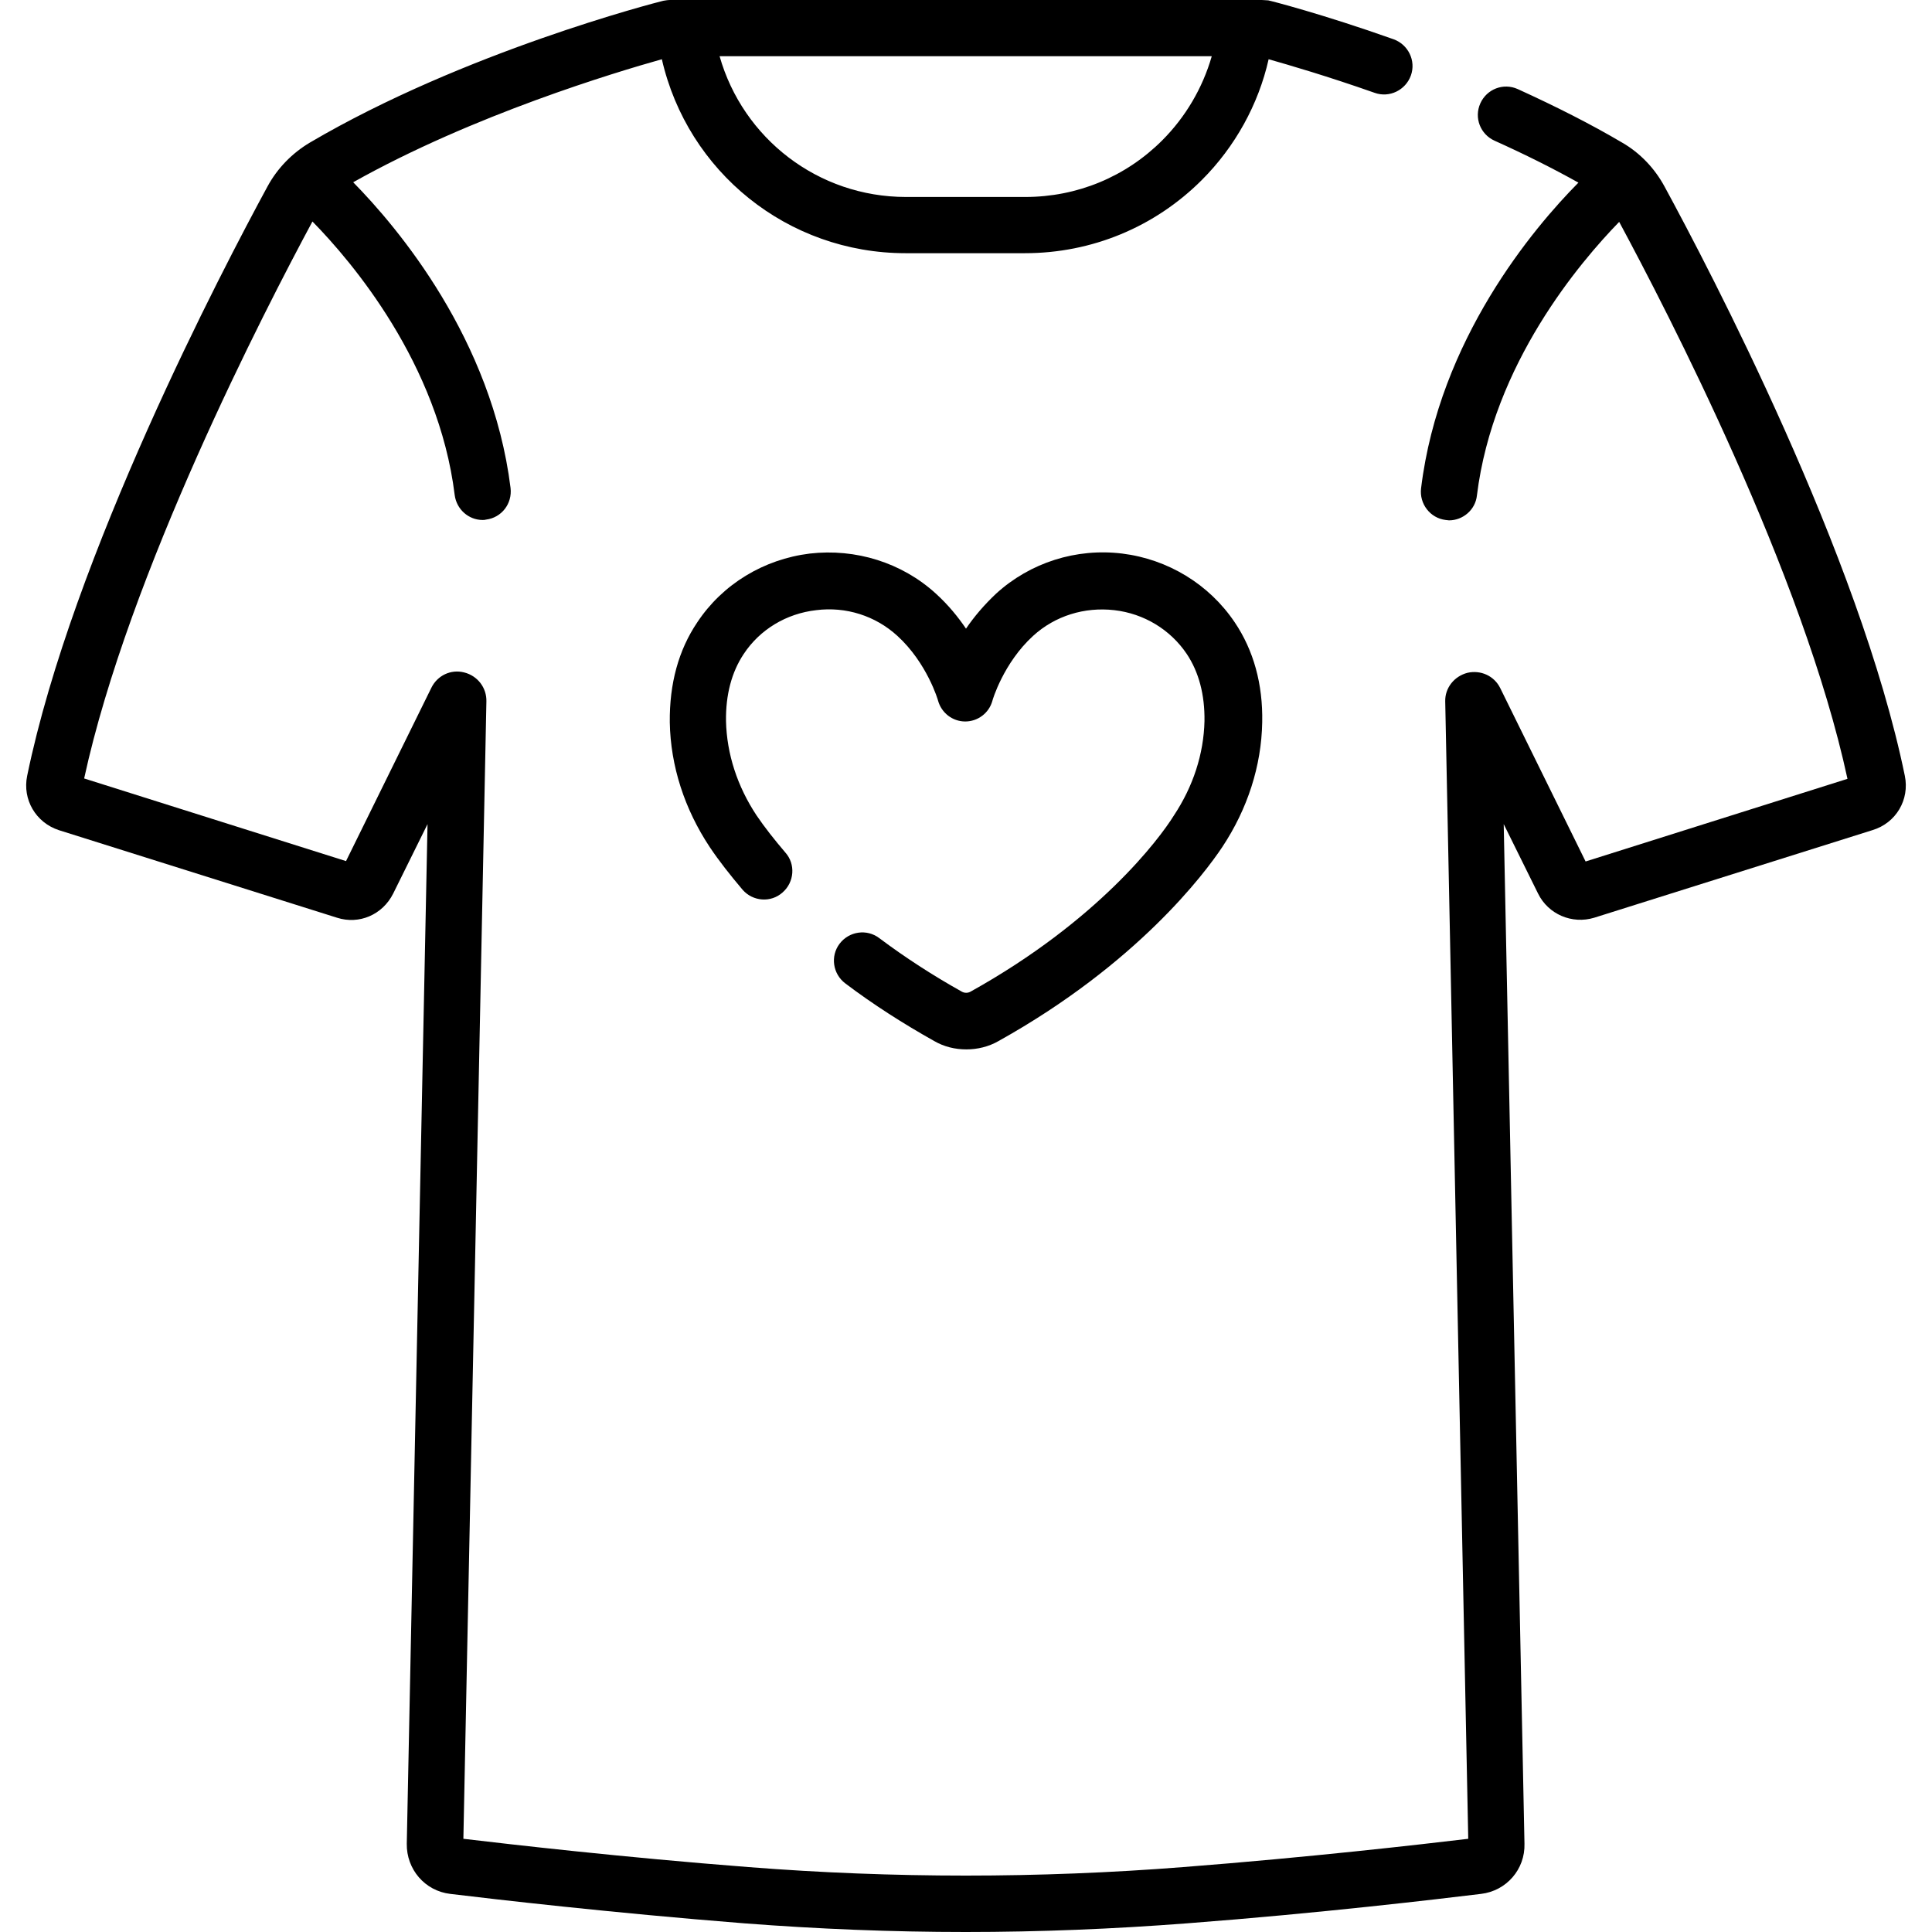
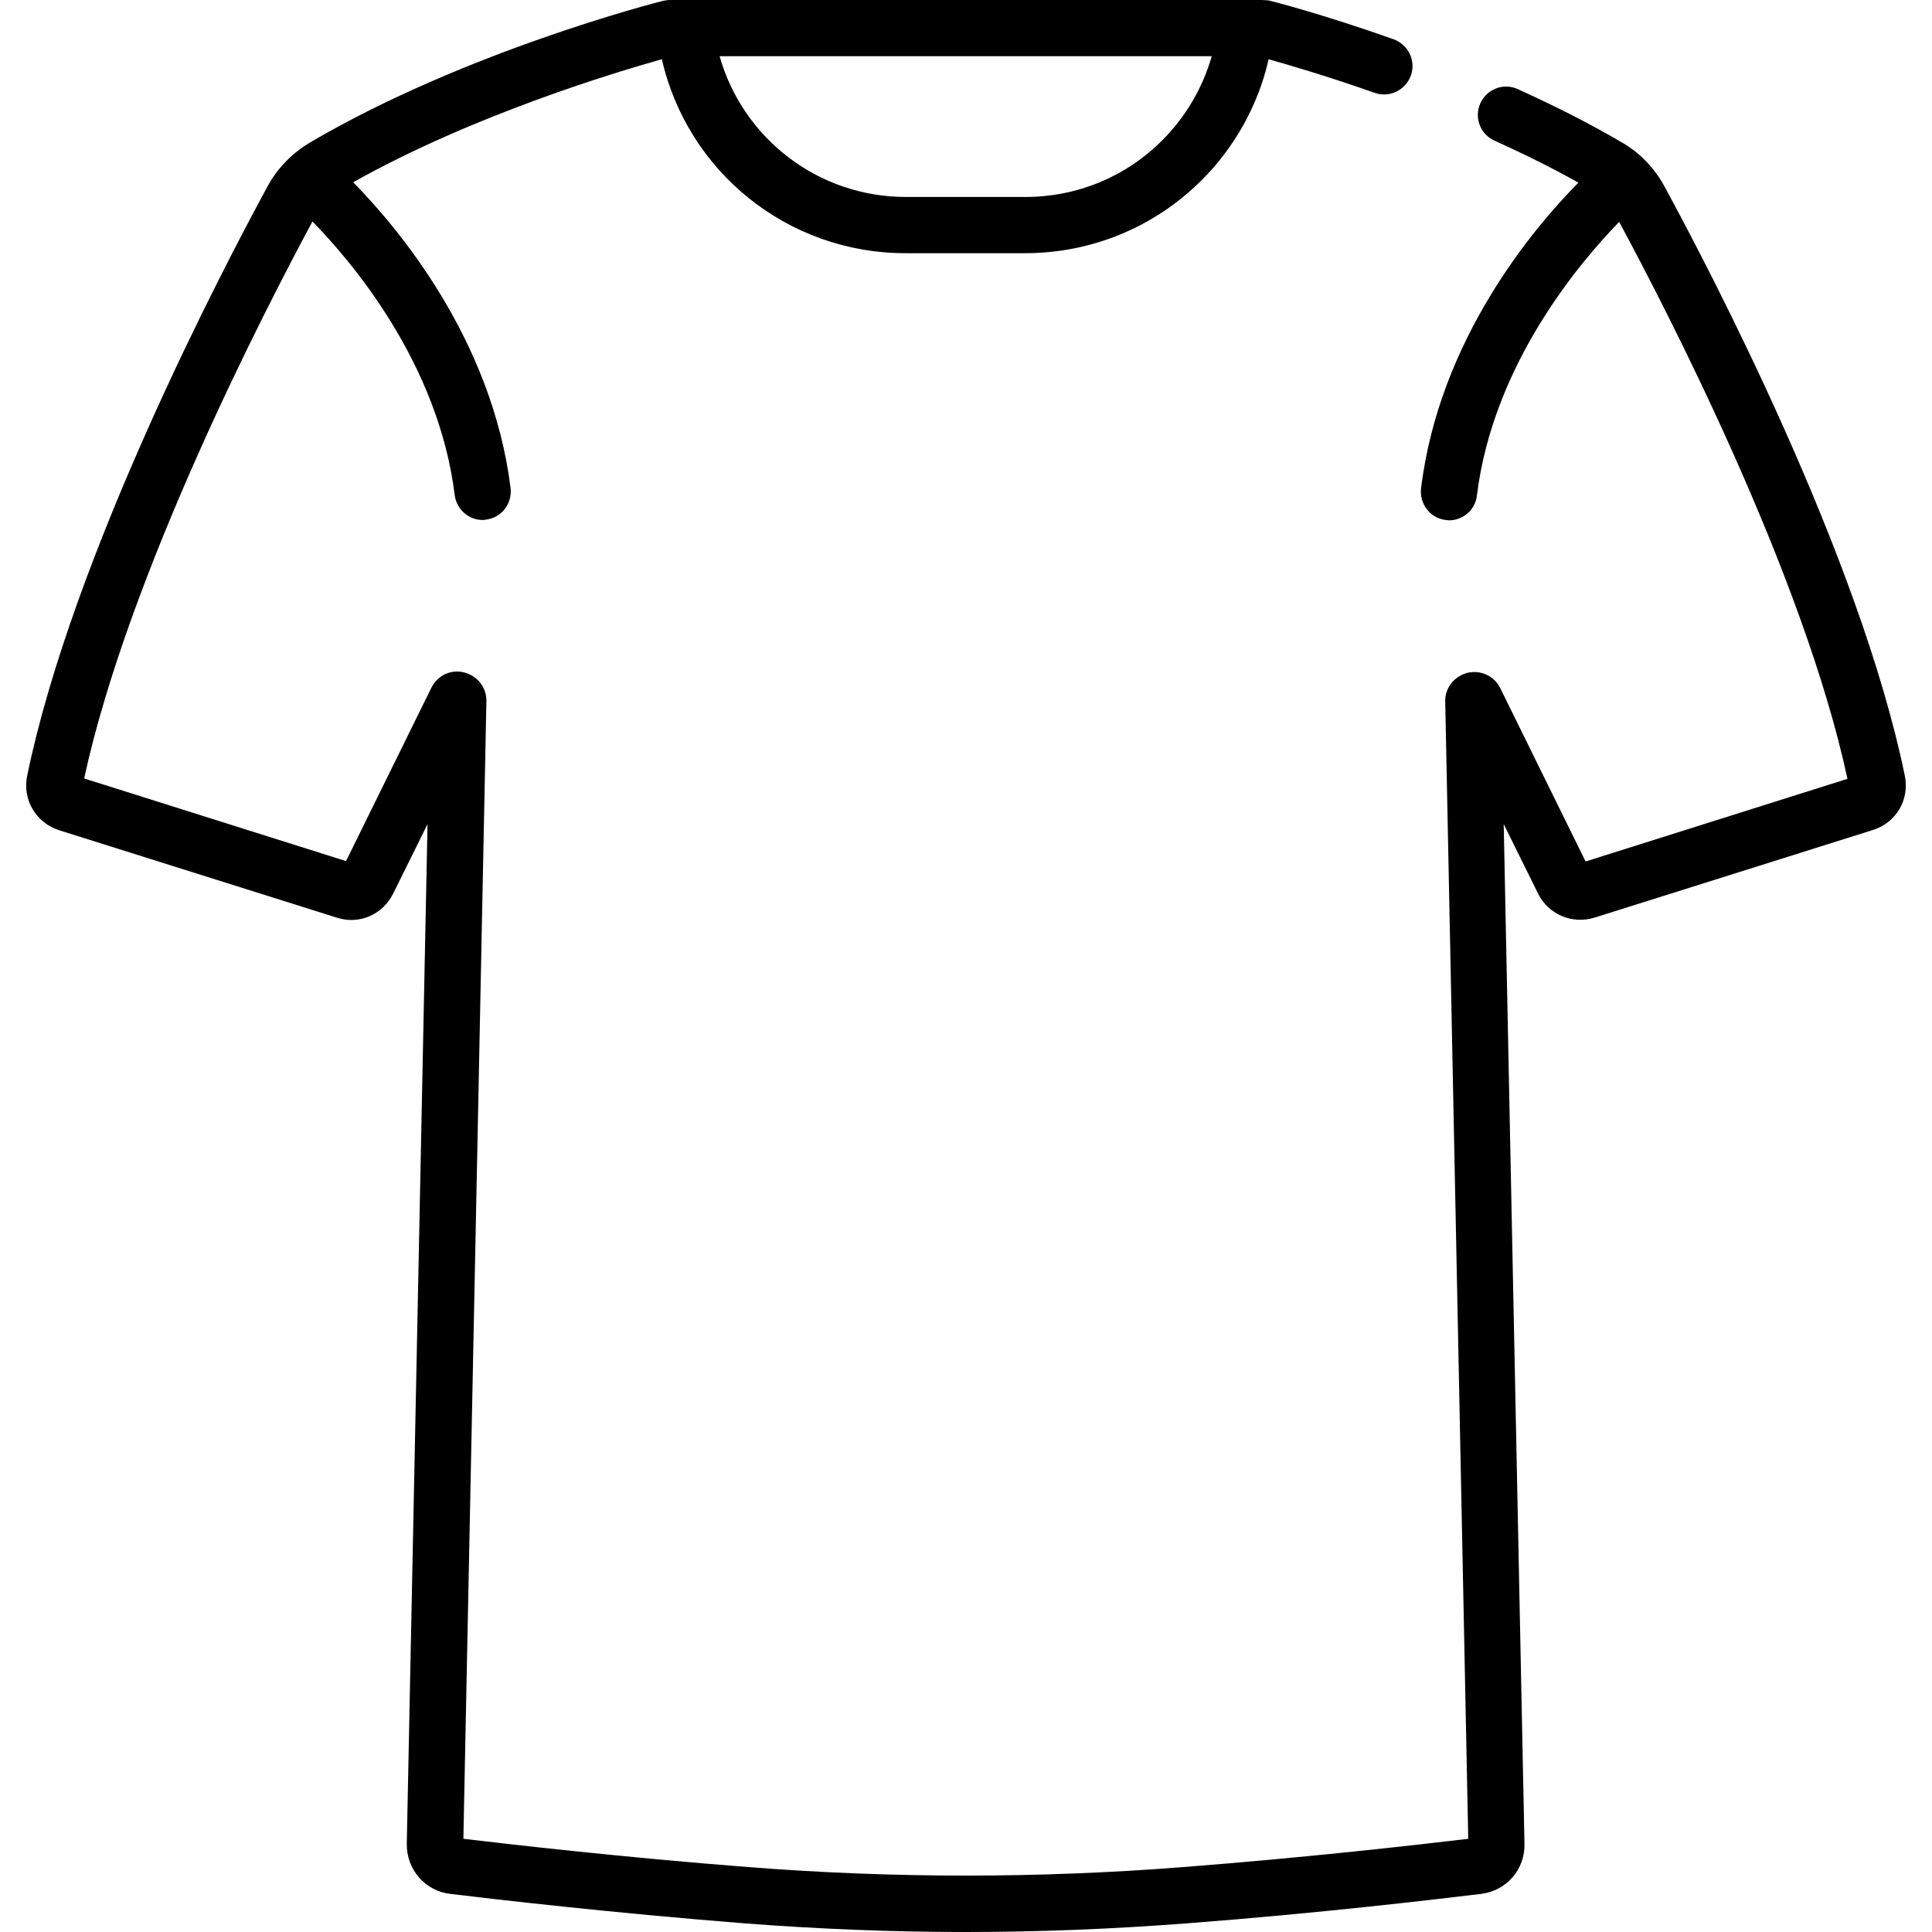
<svg xmlns="http://www.w3.org/2000/svg" version="1.1" id="Capa_1" x="0px" y="0px" viewBox="0 0 512 512" style="enable-background:new 0 0 512 512;" xml:space="preserve">
  <style type="text/css"> .st0{fill:none;} </style>
  <g>
    <g>
      <g>
-         <path class="st0" d="M0,0" />
-       </g>
+         </g>
    </g>
    <g>
      <g>
        <path d="M504.8,205.6c-12-58.4-51.8-134.3-63.7-156.2c-2.6-4.8-6.5-8.9-11.2-11.6c-8.3-4.9-17.6-9.6-27.7-14.2 c-3.8-1.7-8.2,0-9.9,3.8c-1.7,3.8,0,8.2,3.8,9.9c8,3.6,15.4,7.3,22.2,11.1c-11.9,12-36.9,41.6-41.7,81c-0.5,4.1,2.4,7.9,6.5,8.4 c0.3,0,0.6,0.1,0.9,0.1c3.7,0,7-2.8,7.4-6.6c4.3-34.9,27.4-61.9,37.7-72.5c12.7,23.6,48.8,93.3,60.5,147.6l-69.4,21.9l-22.6-45.9 c-1.6-3.3-5.2-4.9-8.7-4.1c-3.5,0.9-6,4-5.9,7.6l6.1,301.4c-12.6,1.5-42.1,4.9-75.6,7.5c-38.2,3-76.9,3-115.1,0 c-33.5-2.6-62.9-6-75.6-7.5l6.1-301.4c0.1-3.6-2.3-6.8-5.9-7.7c-3.5-0.9-7.1,0.8-8.7,4.1l-22.6,45.9l-69.4-21.9 c11.8-54.3,47.8-124,60.5-147.6c10.4,10.6,33.4,37.6,37.7,72.5c0.5,3.8,3.7,6.6,7.4,6.6c0.3,0,0.6,0,0.9-0.1 c4.1-0.5,7-4.2,6.5-8.4c-4.9-39.4-29.9-69-41.7-81c31.9-17.9,69.7-29.2,81.8-32.6c6.8,29.8,33.3,51.4,64.6,51.4h31.6 c17.7,0,34.4-6.9,46.9-19.4c8.8-8.8,15-20,17.7-32c5.3,1.5,15.6,4.5,28.1,8.9c3.9,1.4,8.2-0.7,9.6-4.6c1.4-3.9-0.7-8.2-4.6-9.6 c-18.9-6.7-32.6-10.2-33.2-10.3C335.6,0.1,335,0,334.4,0H177.6c-0.6,0-1.2,0.1-1.8,0.2c-2.1,0.5-52.9,13.6-93.7,37.6 c-4.7,2.8-8.6,6.8-11.2,11.6C59,71.3,19.2,147.3,7.2,205.6c-1.3,6.3,2.3,12.4,8.4,14.4l73.7,23.2c5.9,1.9,12.1-0.8,14.9-6.4 l9.1-18.4l-5.5,270.2c-0.1,6.8,4.8,12.5,11.5,13.3c11.6,1.4,42.5,5,77.9,7.8c19.5,1.5,39.1,2.3,58.7,2.3s39.2-0.8,58.7-2.3 c35.4-2.7,66.3-6.4,77.9-7.8c6.7-0.8,11.7-6.5,11.5-13.3l-5.5-270.2l9.1,18.4c2.7,5.5,9,8.2,14.9,6.4l73.7-23.2 C502.5,218.1,506.1,211.9,504.8,205.6L504.8,205.6z M321.1,15c-2.4,8.3-6.9,16-13.1,22.2c-9.7,9.7-22.6,15-36.3,15h-31.6 c-23.3,0-43.2-15.5-49.4-37.3H321.1z" />
-         <path d="M257.2,262.8c-0.7,0.4-1.6,0.4-2.3,0c-7.7-4.3-15.1-9.1-21.9-14.2c-3.3-2.5-8-1.8-10.5,1.5c-2.5,3.3-1.8,8,1.5,10.5 c7.4,5.6,15.4,10.7,23.6,15.3c2.6,1.5,5.5,2.2,8.5,2.2c2.9,0,5.9-0.7,8.5-2.2c36.8-20.5,54.7-44.5,59.3-51.4 c6.7-10.1,10.4-21.5,10.6-33.1c0.2-10.1-2.3-19.1-7.3-26.5c-6.8-10.1-17.7-16.7-29.8-18.2c-12.2-1.5-24.4,2.4-33.4,10.6 c-3.2,3-5.9,6.2-8,9.3c-2.1-3.1-4.7-6.3-8-9.3c-9-8.2-21.2-12-33.4-10.6c-12.2,1.5-23.1,8.1-29.8,18.2c-5,7.4-7.4,16.3-7.3,26.5 c0.2,11.6,3.9,23,10.6,33.1c2.4,3.6,5.4,7.4,8.7,11.3c2.7,3.1,7.5,3.5,10.6,0.7c3.1-2.7,3.5-7.5,0.7-10.6 c-2.9-3.4-5.5-6.7-7.6-9.8c-5.1-7.7-7.9-16.3-8.1-25c-0.1-7,1.5-13,4.7-17.8c4.3-6.5,11.3-10.7,19.2-11.6 c7.9-1,15.7,1.5,21.5,6.8c7.9,7.2,10.8,17.1,10.8,17.2c0.9,3.2,3.8,5.5,7.2,5.5h0c3.3,0,6.3-2.2,7.2-5.5c0-0.1,2.9-10,10.8-17.2 c5.8-5.3,13.6-7.7,21.5-6.8c7.9,0.9,14.9,5.2,19.2,11.6c3.2,4.8,4.8,10.8,4.7,17.8c-0.2,8.7-3,17.3-8.1,25 C307.2,222.4,291,244,257.2,262.8L257.2,262.8z" />
      </g>
    </g>
  </g>
</svg>